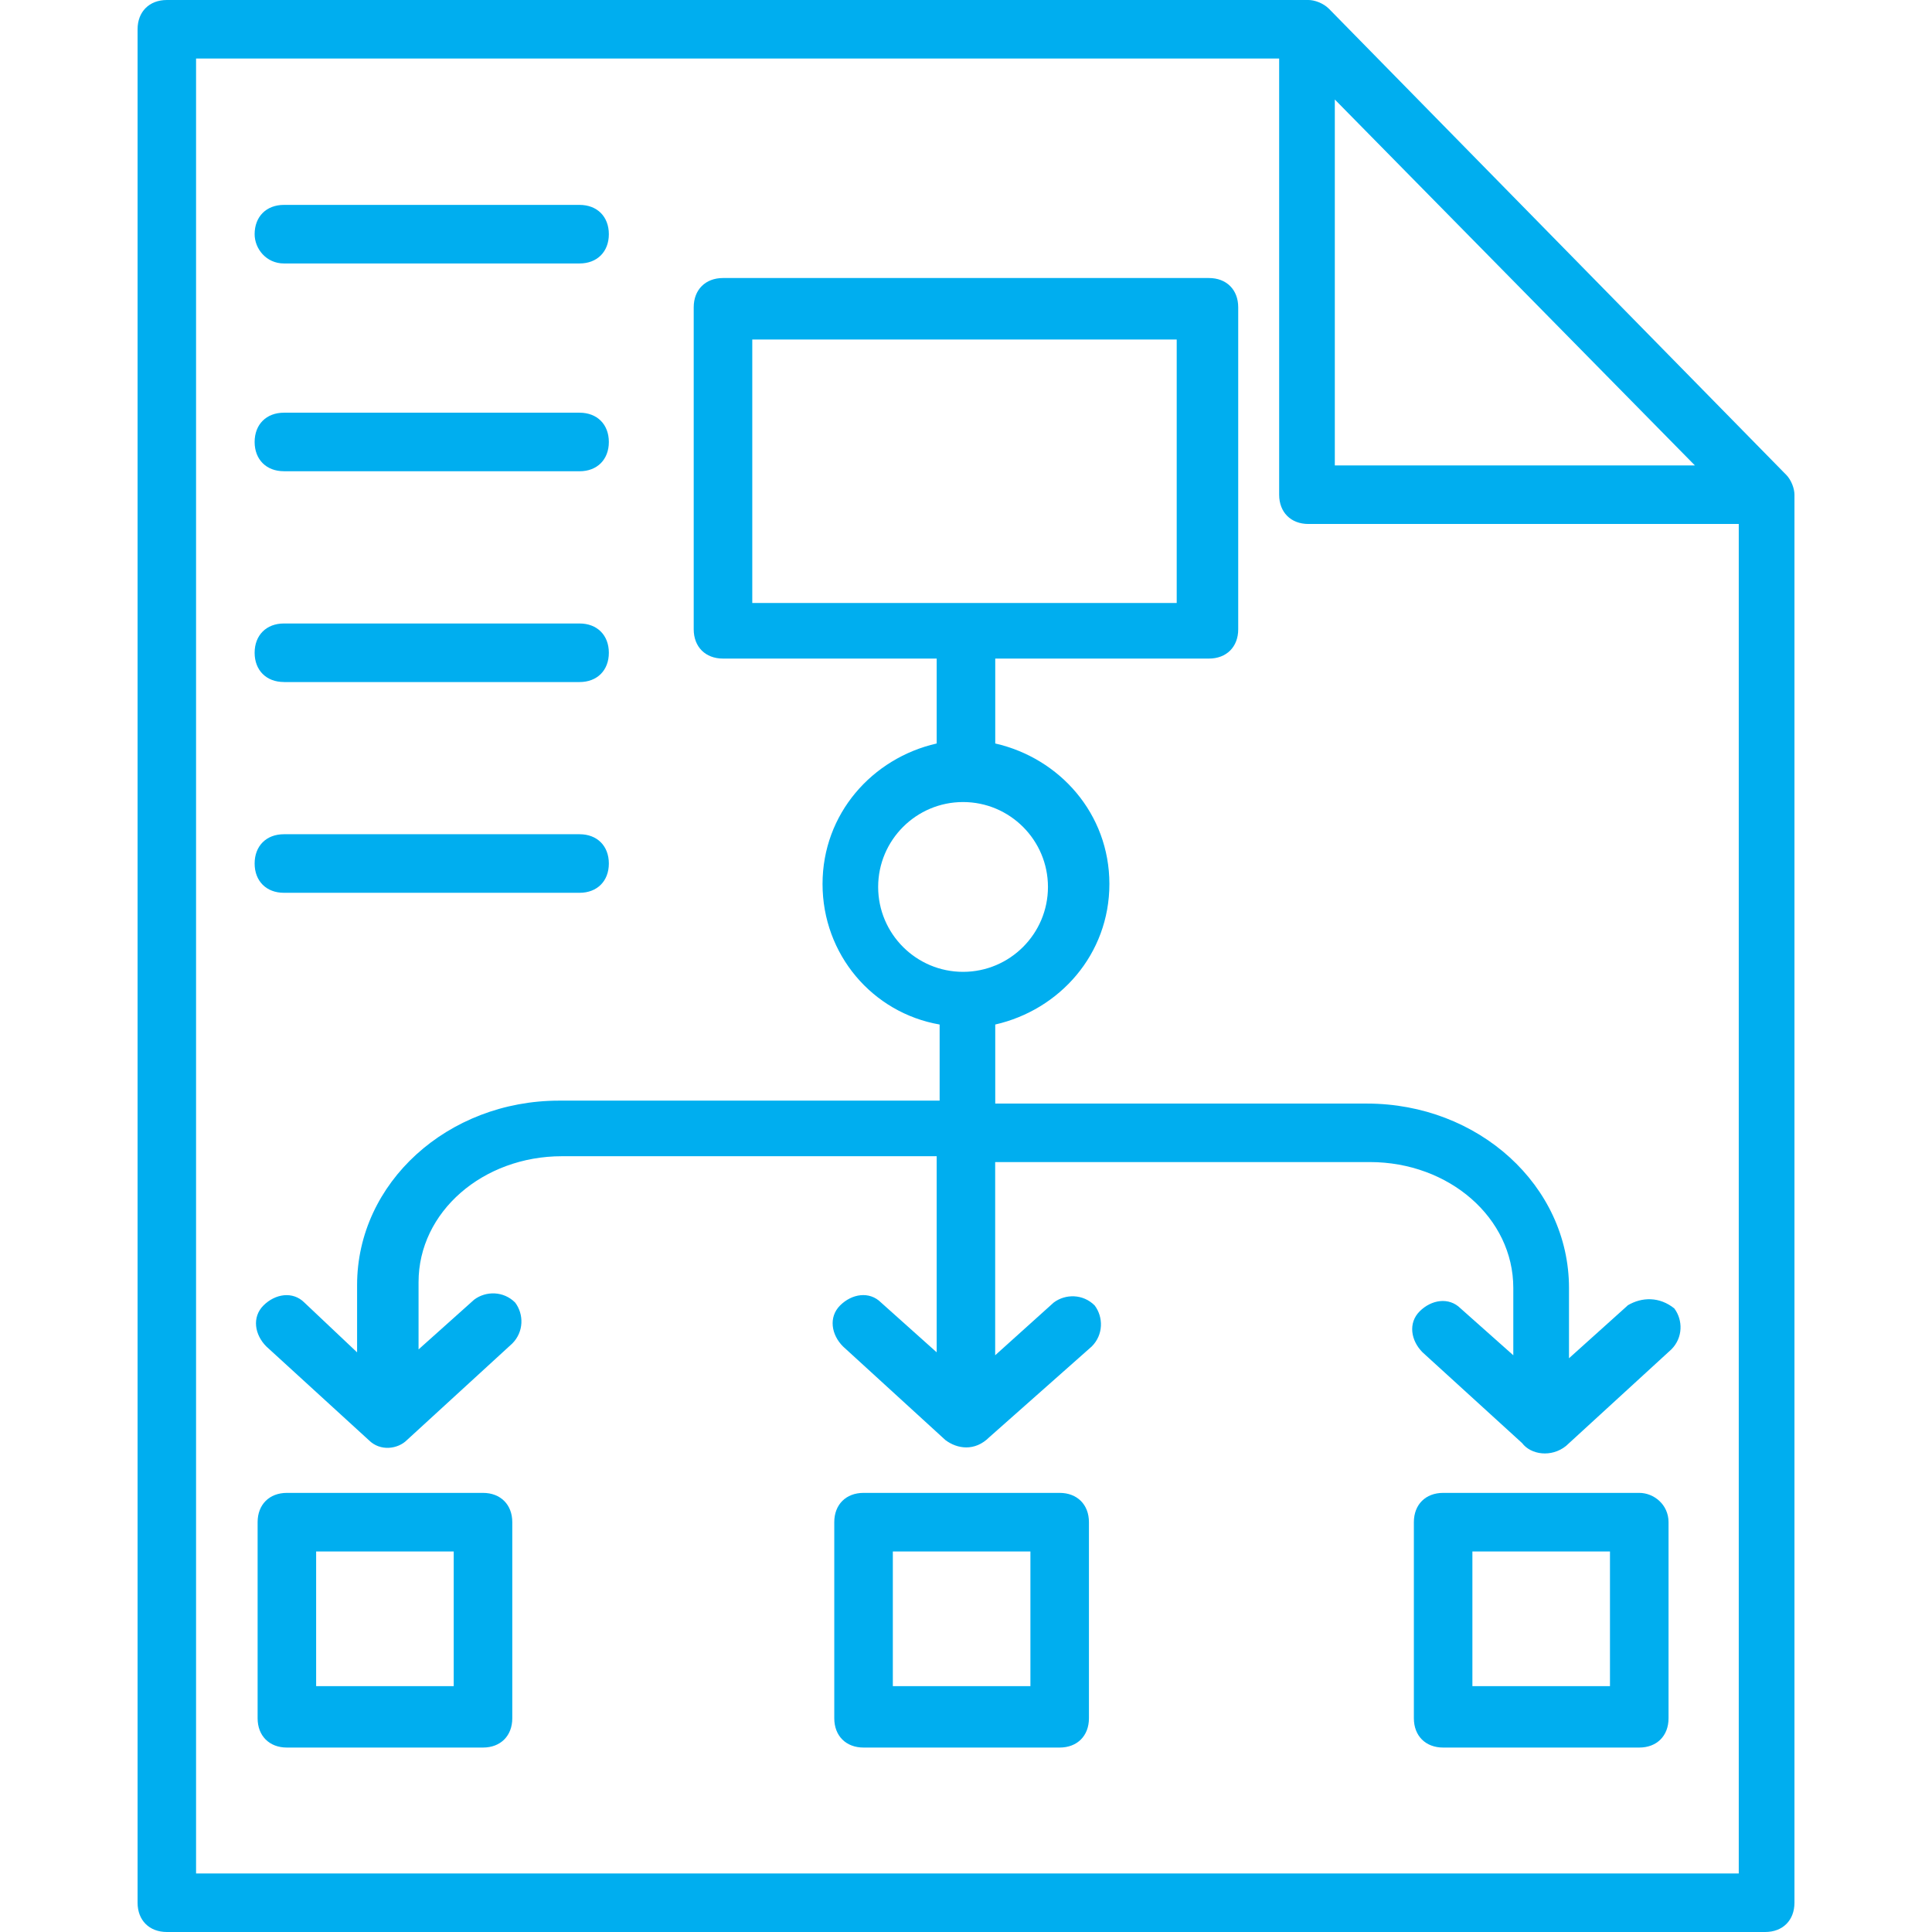
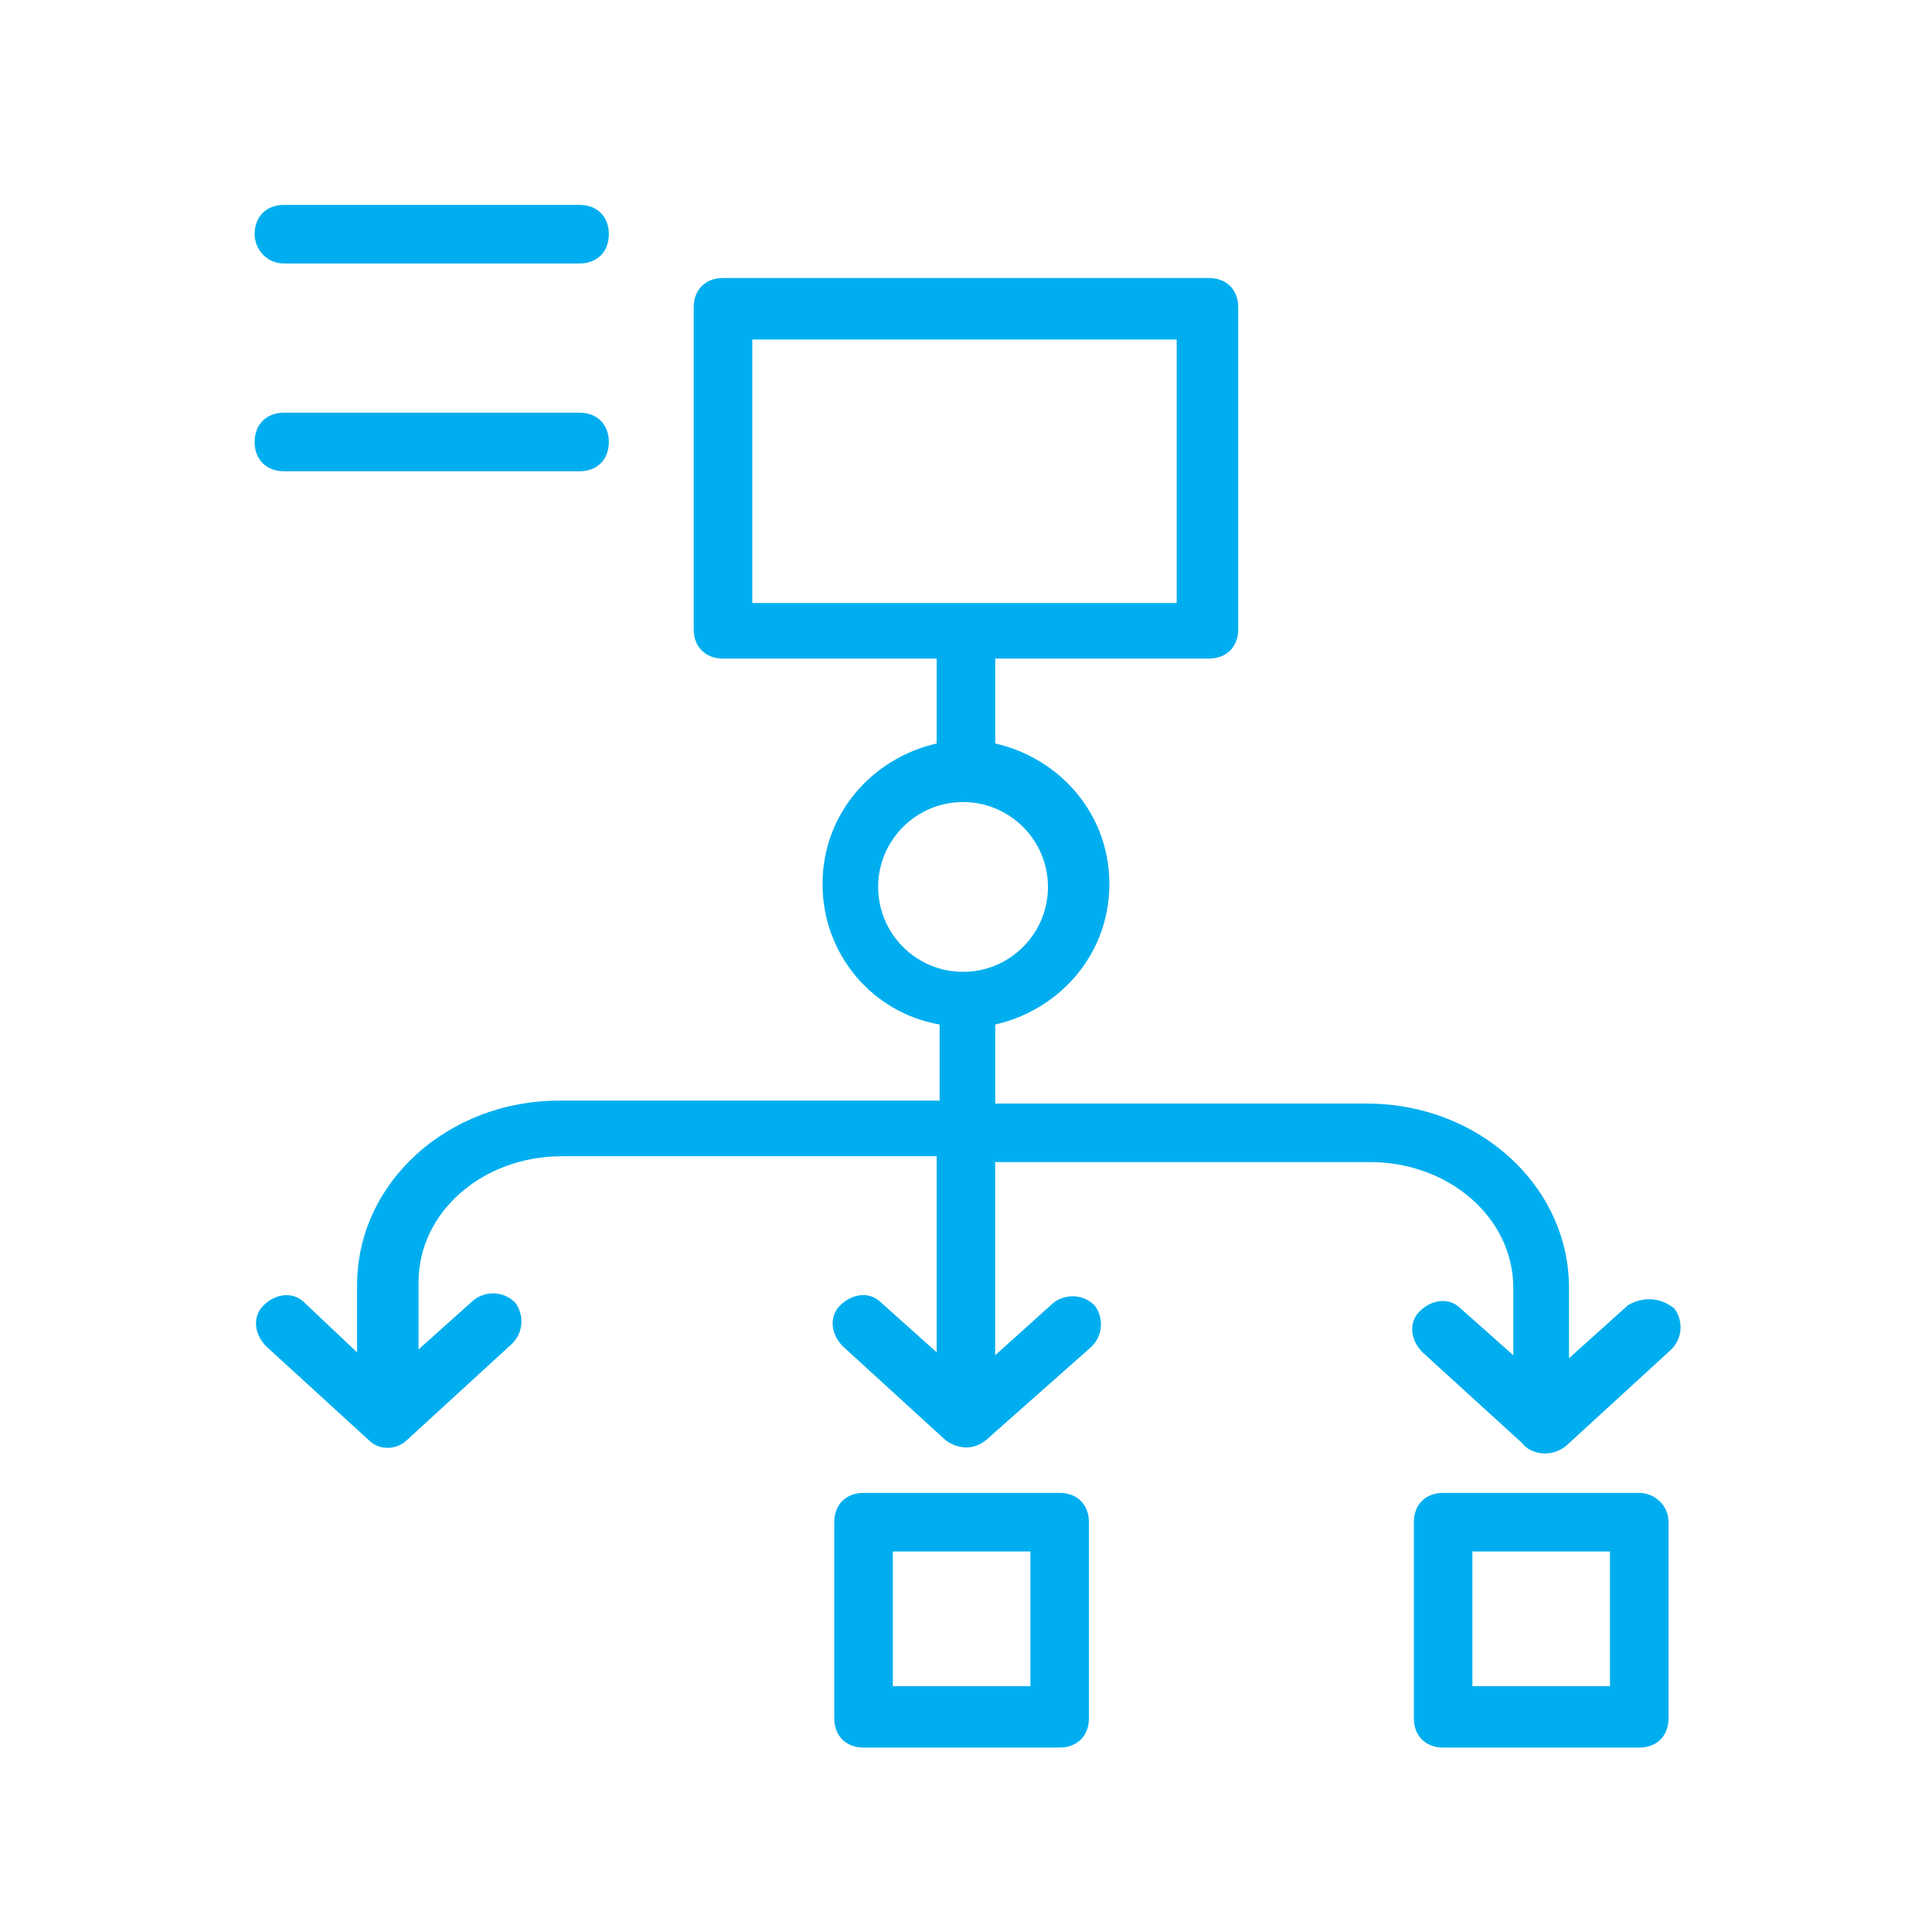
<svg xmlns="http://www.w3.org/2000/svg" id="Layer_1" data-name="Layer 1" viewBox="0 0 512 512">
  <defs>
    <style>
      .cls-1 {
        fill: #00aeef;
        stroke-width: 0px;
      }
    </style>
  </defs>
-   <path class="cls-1" d="M473.2,125.67L352.19,2.33c-1.55-1.55-3.88-2.33-5.43-2.33H44.22c-4.66,0-7.76,3.1-7.76,7.76v496.48c0,4.66,3.1,7.76,7.76,7.76h423.57c4.66,0,7.76-3.1,7.76-7.76V131.1c0-1.55-.77-3.88-2.33-5.43h-.01ZM353.74,26.37l95.42,96.97h-95.42V26.37ZM51.96,496.48V15.51h287.03v115.59c0,4.66,3.1,7.76,7.76,7.76h114.04v357.63H51.96Z" />
  <path class="cls-1" d="M431.32,345.99l-15.52,13.96v-18.62c0-27.15-24.05-48.87-53.53-48.87h-98.52v-20.95c17.06-3.88,30.25-18.62,30.25-37.24s-13.19-33.36-30.25-37.24v-22.5h56.63c4.66,0,7.76-3.1,7.76-7.76v-85.33c0-4.66-3.1-7.76-7.76-7.76h-128.78c-4.66,0-7.76,3.1-7.76,7.76v85.33c0,4.66,3.1,7.76,7.76,7.76h56.63v22.5c-17.06,3.88-30.25,18.62-30.25,37.24s13.19,34.14,31.03,37.24v20.17h-100.85c-29.48,0-53.53,21.72-53.53,48.87v17.84l-13.96-13.19c-3.1-3.1-7.76-2.33-10.86.77-3.1,3.1-2.33,7.76.77,10.86l27.15,24.82c3.1,3.1,7.76,2.33,10.09,0l27.93-25.6c3.1-3.1,3.1-7.76.77-10.86-3.1-3.1-7.76-3.1-10.86-.77l-14.74,13.19v-17.84c0-18.62,17.06-33.36,38.01-33.36h99.3v51.97l-14.74-13.19c-3.1-3.1-7.76-2.33-10.86.77-3.1,3.1-2.33,7.76.77,10.86l27.15,24.82c3.1,2.33,7.76,3.1,11.63-.77l27.15-24.05c3.1-3.1,3.1-7.76.77-10.86-3.1-3.1-7.76-3.1-10.86-.77l-15.51,13.97v-51.2h99.3c20.95,0,38.01,14.74,38.01,33.36v17.84l-13.96-12.41c-3.1-3.1-7.76-2.33-10.86.77-3.1,3.1-2.33,7.76.77,10.86l26.38,24.05c2.33,3.1,7.76,3.88,11.63.77l27.93-25.6c3.1-3.1,3.1-7.76.77-10.86-3.87-3.1-8.53-3.1-12.41-.77h0ZM199.36,89.98h112.48v69.82h-112.48v-69.82ZM232.72,235.05c0-12.41,10.09-22.5,22.5-22.5s22.5,10.09,22.5,22.5-10.09,22.5-22.5,22.5-22.5-10.09-22.5-22.5Z" />
-   <path class="cls-1" d="M128,395.63h-51.97c-4.66,0-7.76,3.1-7.76,7.76v51.97c0,4.66,3.1,7.76,7.76,7.76h51.97c4.66,0,7.76-3.1,7.76-7.76v-51.97c0-4.65-3.11-7.76-7.76-7.76ZM120.24,446.84h-36.46v-35.69h36.46v35.69Z" />
  <path class="cls-1" d="M280.82,395.63h-51.97c-4.66,0-7.76,3.1-7.76,7.76v51.97c0,4.66,3.1,7.76,7.76,7.76h51.97c4.66,0,7.76-3.1,7.76-7.76v-51.97c0-4.65-3.11-7.76-7.76-7.76ZM273.07,446.84h-36.46v-35.69h36.46v35.69Z" />
  <path class="cls-1" d="M434.42,395.63h-51.97c-4.66,0-7.76,3.1-7.76,7.76v51.97c0,4.66,3.1,7.76,7.76,7.76h51.97c4.66,0,7.76-3.1,7.76-7.75v-51.98c0-4.65-3.88-7.76-7.76-7.76h0ZM426.66,446.84h-36.46v-35.69h36.46v35.69Z" />
  <path class="cls-1" d="M75.24,69.82h78.35c4.66,0,7.76-3.1,7.76-7.76s-3.1-7.76-7.76-7.76h-78.35c-4.66,0-7.76,3.1-7.76,7.76,0,3.88,3.1,7.76,7.76,7.76h0Z" />
  <path class="cls-1" d="M75.24,124.89h78.35c4.66,0,7.76-3.1,7.76-7.76s-3.1-7.76-7.76-7.76h-78.35c-4.66,0-7.76,3.11-7.76,7.76s3.1,7.75,7.76,7.75h0Z" />
-   <path class="cls-1" d="M75.24,180.75h78.35c4.66,0,7.76-3.1,7.76-7.76s-3.1-7.76-7.76-7.76h-78.35c-4.66,0-7.76,3.11-7.76,7.76s3.1,7.75,7.76,7.75h0Z" />
-   <path class="cls-1" d="M75.24,236.6h78.35c4.66,0,7.76-3.1,7.76-7.76s-3.1-7.76-7.76-7.76h-78.35c-4.66,0-7.76,3.1-7.76,7.76s3.1,7.76,7.76,7.76h0Z" />
</svg>